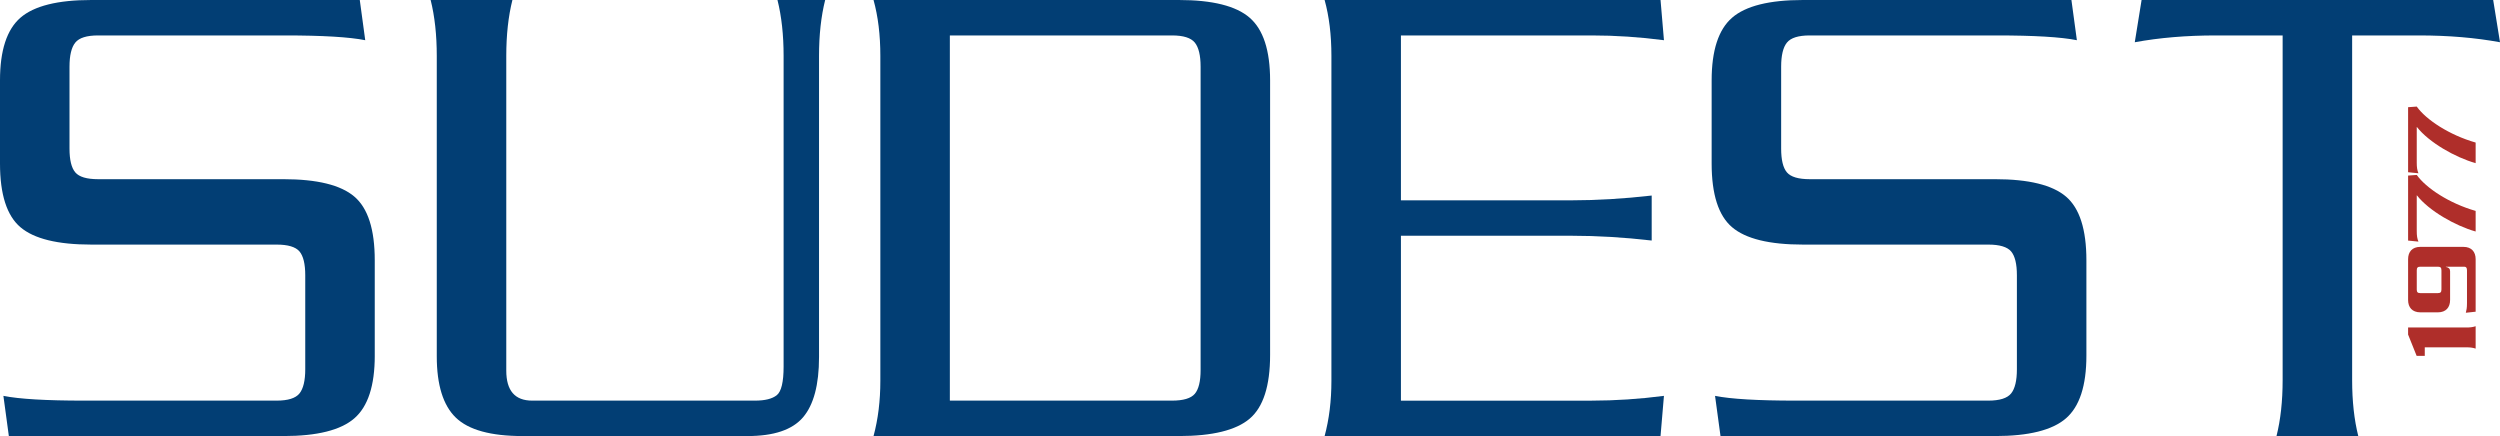
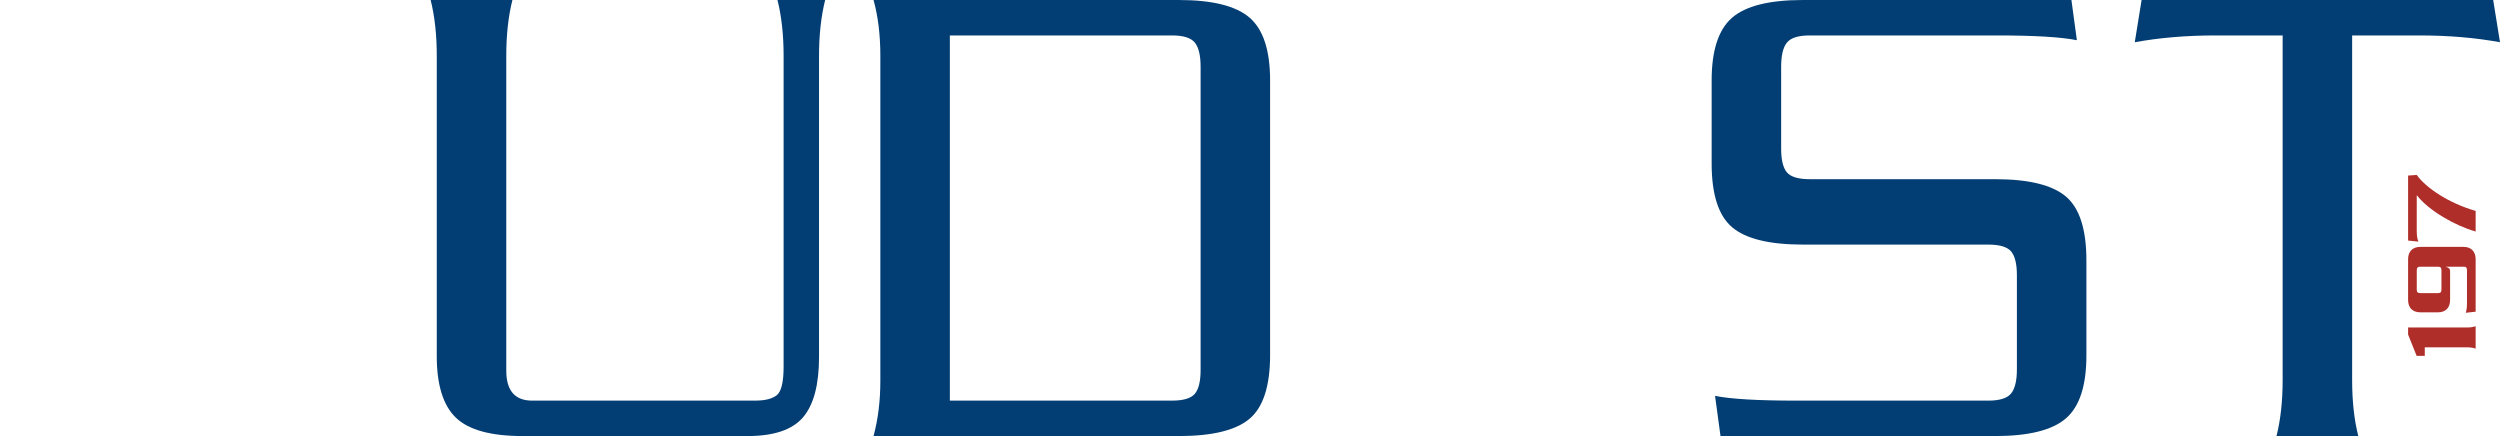
<svg xmlns="http://www.w3.org/2000/svg" width="2557" height="446" viewBox="0 0 2557 446" fill="none">
  <g clip-path="url(#clip0_602_3)">
-     <path d="M383.31 363.765C383.31 394.431 376.341 415.812 362.405 427.878C348.468 439.974 324.304 446 289.927 446H9.054L3.477 404.89C19.731 408.149 47.141 409.757 85.705 409.757H282.944C294.548 409.757 302.328 407.323 306.283 402.442C310.223 397.56 312.208 389.332 312.208 377.7V281.529C312.208 269.926 310.223 261.8 306.283 257.136C302.328 252.5 294.548 250.168 282.944 250.168H93.383C58.991 250.168 34.841 244.258 20.905 232.394C6.968 220.574 0 198.86 0 167.252V82.235C0 51.584 6.968 30.203 20.905 18.122C34.841 6.041 59.005 0 93.383 0H367.982L373.56 41.125C357.291 37.866 329.882 36.243 291.318 36.243H100.351C88.732 36.243 80.953 38.677 77.013 43.559C73.058 48.44 71.087 56.682 71.087 68.3V151.911C71.087 163.543 73.058 171.67 77.013 176.32C80.953 180.955 88.747 183.273 100.351 183.273H289.912C324.29 183.273 348.454 189.198 362.39 201.047C376.327 212.896 383.295 234.61 383.295 266.204V363.765H383.31Z" fill="#023E74" />
    <path d="M843.979 0C839.792 16.731 837.706 35.794 837.706 57.146V365.17C837.706 393.504 832.245 414.059 821.336 426.835C810.413 439.626 791.479 446 764.533 446H534.539C502.015 446 479.242 439.728 466.247 427.183C453.238 414.638 446.733 393.721 446.733 364.46V57.146C446.733 35.78 444.647 16.731 440.46 0H524.093C519.907 16.731 517.821 35.794 517.821 57.146V379.105C517.821 399.544 526.643 409.757 544.303 409.757H772.197C782.41 409.757 789.842 407.917 794.506 404.18C799.142 400.471 801.475 390.708 801.475 374.904V57.146C801.475 35.78 799.374 16.731 795.202 0H843.979Z" fill="#023E74" />
    <path d="M1299.06 363.069C1299.06 394.677 1292.09 416.377 1278.15 428.226C1264.22 440.061 1240.05 446 1205.67 446H893.452C898.088 428.805 900.42 410.003 900.42 389.564V57.146C900.42 35.78 898.088 16.731 893.452 0H1205.67C1240.05 0 1264.22 6.041 1278.15 18.122C1292.09 30.203 1299.06 51.584 1299.06 82.235V363.069V363.069ZM1227.98 378.41V68.3C1227.98 56.682 1226 48.44 1222.06 43.559C1218.1 38.677 1210.32 36.243 1198.72 36.243H971.508V409.757H1198.71C1210.31 409.757 1218.09 407.439 1222.04 402.804C1225.98 398.154 1227.98 390.027 1227.98 378.41Z" fill="#023E74" />
-     <path d="M1701.88 404.89L1698.39 446H1354.82C1359.45 428.82 1361.77 410.003 1361.77 389.564V57.146C1361.77 35.794 1359.45 16.731 1354.82 0H1698.4L1701.89 41.125C1676.8 37.866 1652.18 36.243 1628.01 36.243H1432.87V204.886H1607.8C1633.36 204.886 1660.53 203.278 1689.35 200.004V246.011C1661 242.751 1633.82 241.129 1607.8 241.129H1432.87V409.771H1628.01C1652.16 409.757 1676.79 408.149 1701.88 404.89Z" fill="#023E74" />
    <path d="M2133.97 363.765C2133.97 394.431 2127 415.812 2113.06 427.878C2099.13 439.974 2074.96 446 2040.58 446H1759.73L1754.15 404.89C1770.4 408.149 1797.81 409.757 1836.38 409.757H2033.62C2045.22 409.757 2053 407.323 2056.95 402.442C2060.9 397.56 2062.88 389.332 2062.88 377.7V281.529C2062.88 269.926 2060.9 261.8 2056.95 257.136C2053 252.5 2045.22 250.168 2033.62 250.168H1844.06C1809.66 250.168 1785.51 244.258 1771.58 232.394C1757.64 220.559 1750.67 198.845 1750.67 167.237V82.235C1750.67 51.584 1757.64 30.203 1771.58 18.122C1785.51 6.041 1809.66 0 1844.06 0H2118.65L2124.23 41.125C2107.96 37.866 2080.55 36.243 2041.99 36.243H1851.02C1839.4 36.243 1831.63 38.677 1827.68 43.559C1823.73 48.44 1821.76 56.682 1821.76 68.3V151.911C1821.76 163.543 1823.73 171.67 1827.68 176.32C1831.63 180.955 1839.42 183.273 1851.02 183.273H2040.58C2074.96 183.273 2099.13 189.198 2113.06 201.047C2127 212.896 2133.97 234.61 2133.97 266.204V363.765V363.765Z" fill="#023E74" />
    <path d="M2557 43.211C2531.91 38.575 2504.25 36.243 2474.06 36.243H2405.77V388.868C2405.77 410.235 2407.86 429.284 2412.04 446H2328.41C2332.6 429.284 2334.68 410.22 2334.68 388.868V36.243H2266.39C2236.19 36.243 2208.55 38.575 2183.45 43.211L2190.42 0H2550.03L2557 43.211Z" fill="#023E74" />
    <path d="M2480.06 364H2471.75L2463 342.193V334.953H2522.81C2525.94 334.953 2528.85 334.744 2532.09 333.67V356.552C2528.85 355.477 2525.94 355.253 2522.81 355.253H2480.06V364Z" fill="#AF2E2A" />
    <path d="M2463 265.129C2463 257.576 2467.21 252.501 2475.52 252.501H2519.57C2527.88 252.501 2532.09 257.576 2532.09 265.129V318.804L2522.05 319.878C2522.69 317.281 2523.24 315.221 2523.24 309.937V276.592C2523.24 273.876 2522.36 272.801 2520.54 272.801H2501.64V273.025C2504.55 273.562 2505.96 274.861 2505.96 277.458V306.833C2505.96 314.385 2501.75 319.46 2493.43 319.46H2475.52C2467.21 319.445 2463 314.371 2463 306.818V265.129ZM2471.85 296.011C2471.85 298.713 2472.72 299.788 2475.4 299.788H2493.54C2496.24 299.788 2497.11 298.713 2497.11 296.011V276.577C2497.11 273.861 2496.24 272.786 2493.54 272.786H2475.42C2472.72 272.786 2471.87 273.861 2471.87 276.577V296.011H2471.85Z" fill="#AF2E2A" />
    <path d="M2532.09 236.785C2511.26 230.948 2484.27 215.515 2472.06 199.857H2471.85V236.128C2471.85 241.098 2472.28 244.009 2473.58 247.128L2463 246.069V179.572L2471.85 178.93C2481.34 192.304 2504.99 207.962 2532.09 215.724V236.785Z" fill="#AF2E2A" />
-     <path d="M2532.09 166.869C2511.26 161.033 2484.27 145.599 2472.06 129.942H2471.85V166.212C2471.85 171.183 2472.28 174.093 2473.58 177.228L2463 176.153V109.642L2471.85 109C2481.34 122.389 2504.99 138.046 2532.09 145.808V166.869Z" fill="#AF2E2A" />
  </g>
  <defs>
    <clipPath id="clip0_602_3">
      <rect width="2557" height="446" fill="white" />
    </clipPath>
  </defs>
</svg>